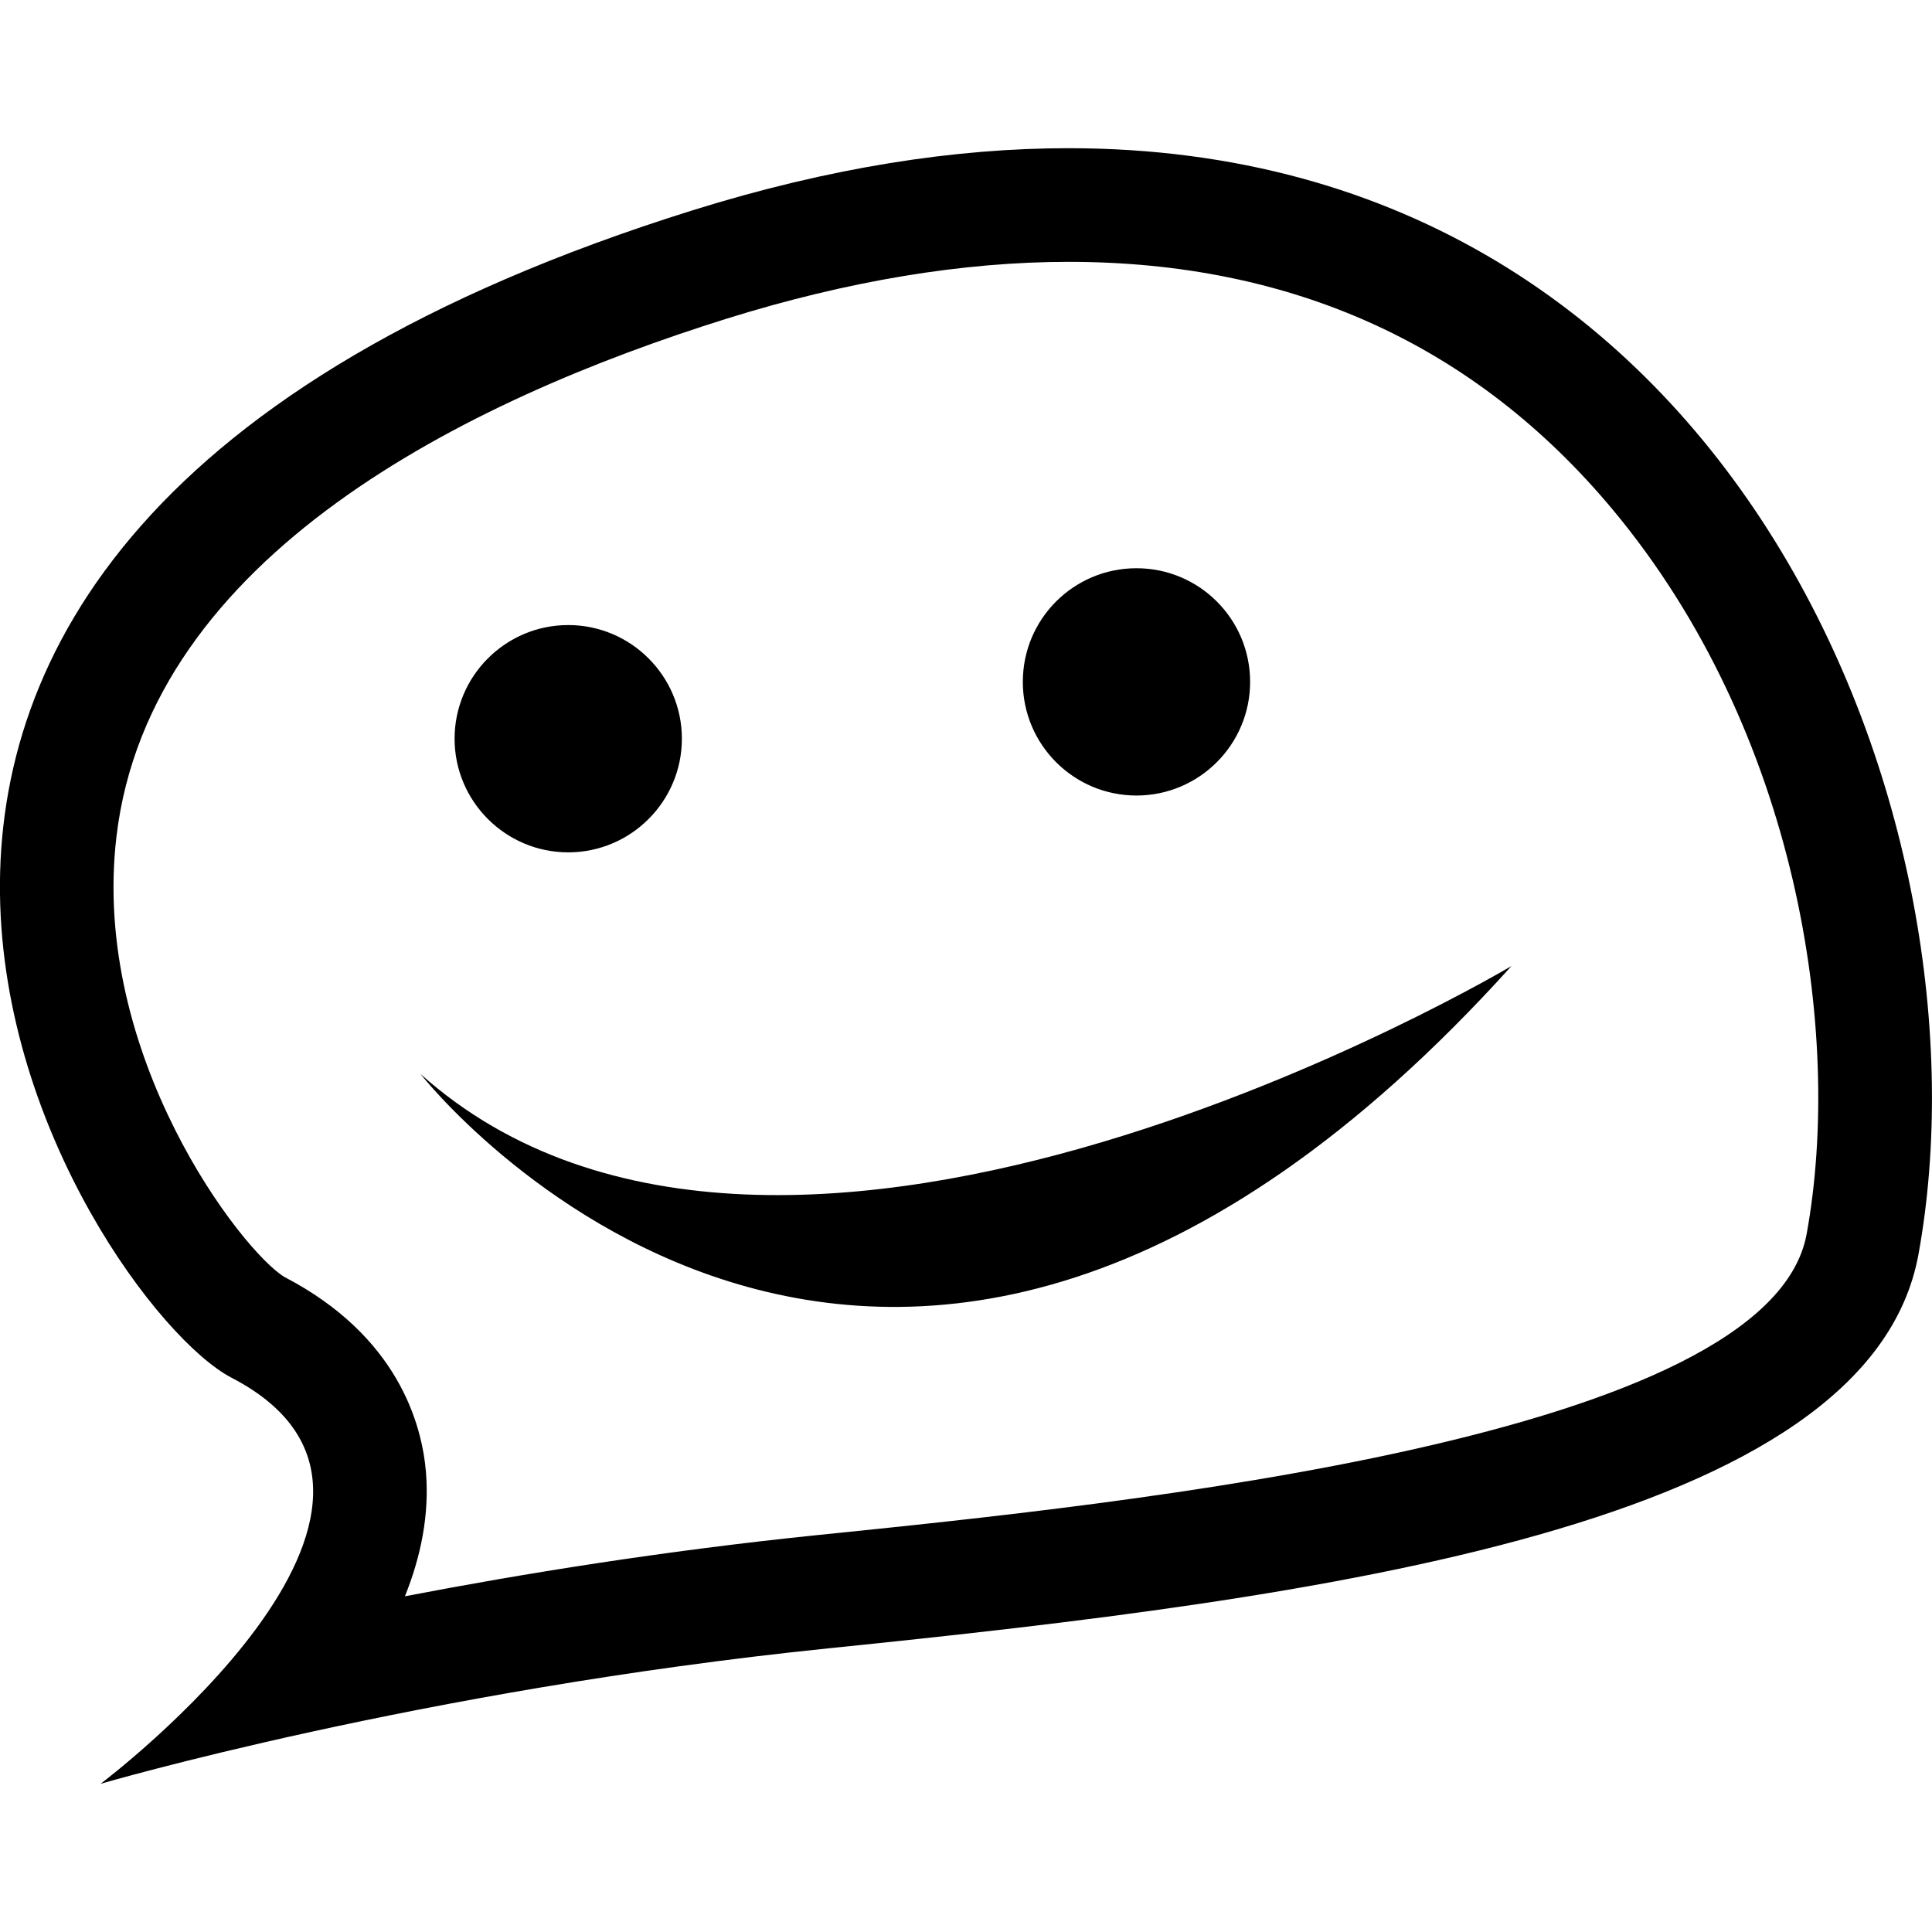
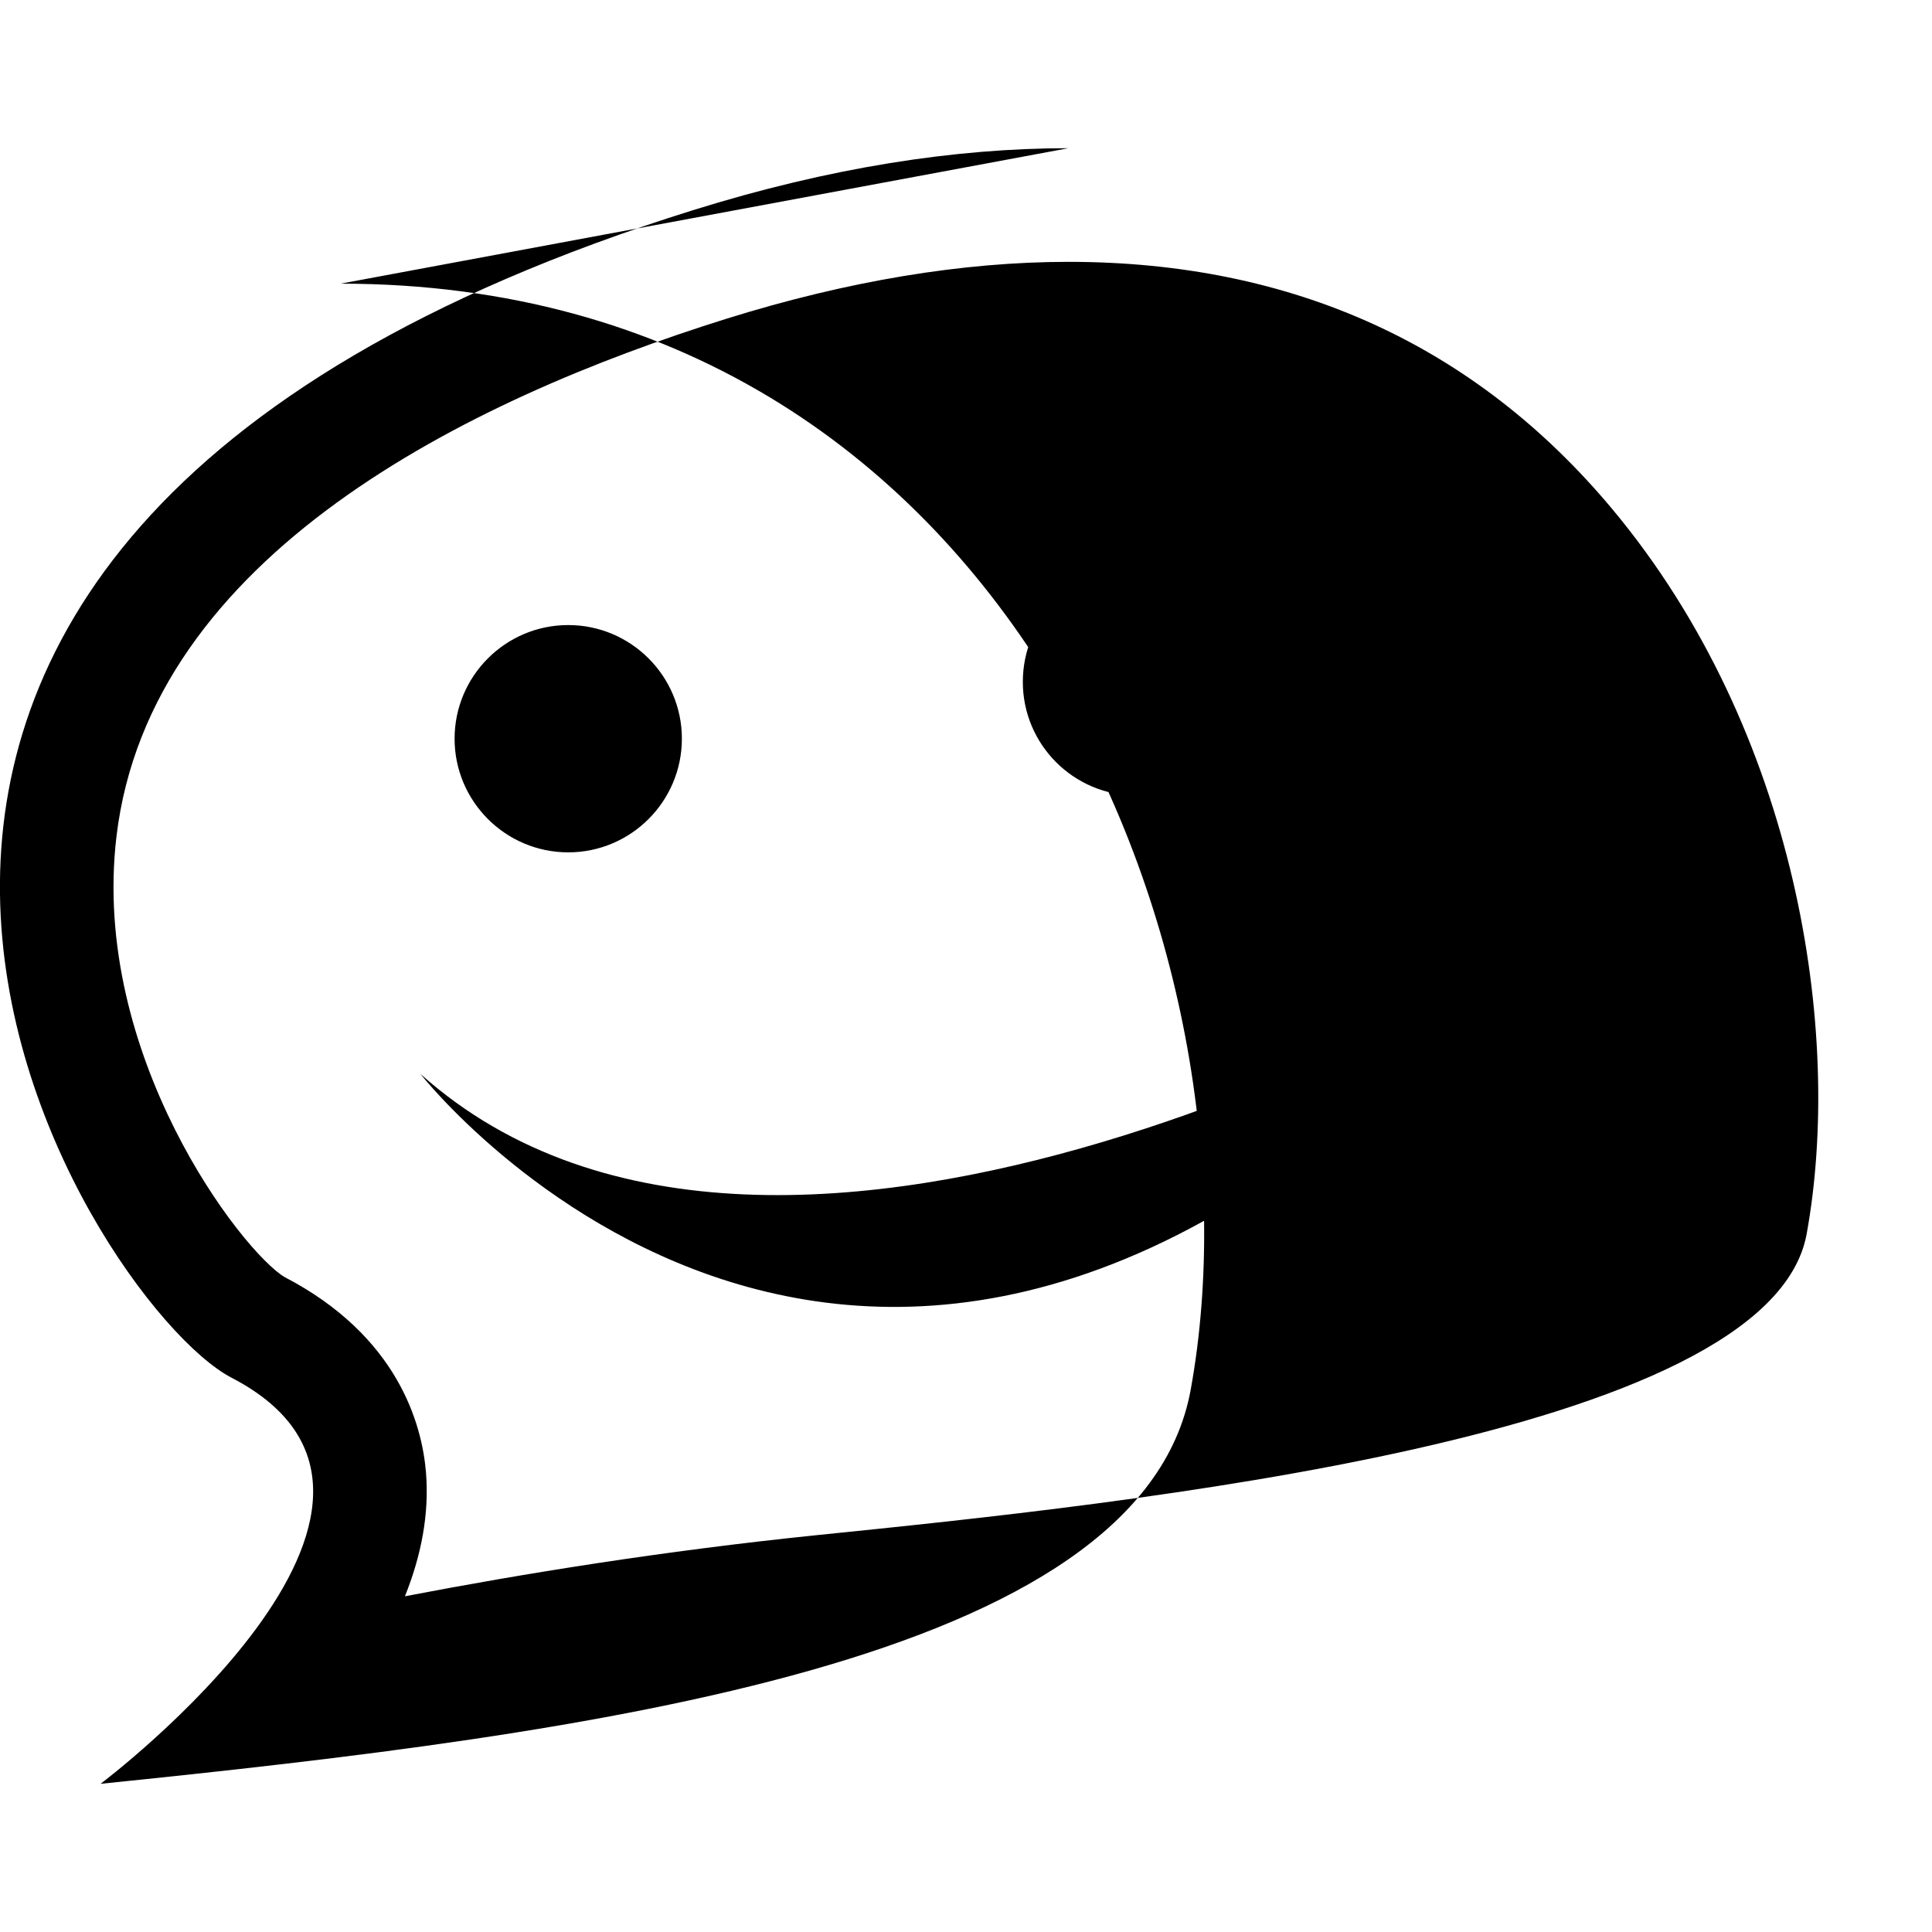
<svg xmlns="http://www.w3.org/2000/svg" version="1.1" width="17" height="17" viewBox="0 0 17 17">
  <g>
</g>
-   <path d="M9.401 1.304c-0.996 0-2.097 0.169-3.305 0.546-9.587 2.996-5.316 9.618-4.060 10.272 2.131 1.105-1.151 3.574-1.151 3.574s2.817-0.824 6.404-1.192c4.312-0.44 9.155-1.068 9.592-3.467 0.684-3.761-1.559-9.733-7.48-9.733zM15.897 10.858c-0.327 1.795-5.989 2.373-8.71 2.65-1.353 0.139-2.593 0.34-3.624 0.538 0.141-0.351 0.216-0.719 0.185-1.093-0.035-0.418-0.244-1.196-1.244-1.716-0.372-0.222-1.708-1.95-1.479-3.878 0.294-2.469 3.082-3.84 5.369-4.555 1.064-0.332 2.076-0.5 3.007-0.5 1.971 0 3.581 0.732 4.787 2.177 1.627 1.95 2.031 4.608 1.709 6.377zM4 6.5c0-0.551 0.448-1 1-1s1 0.449 1 1-0.448 1-1 1-1-0.449-1-1zM9 6c0-0.553 0.447-1 1-1 0.552 0 1 0.447 1 1 0 0.551-0.448 1-1 1-0.553 0-1-0.449-1-1zM13.3 8.5c-5.542 6.142-9.6 0.95-9.6 0.95 3.2 2.864 9.6-0.95 9.6-0.95z" fill="#000000" />
+   <path d="M9.401 1.304c-0.996 0-2.097 0.169-3.305 0.546-9.587 2.996-5.316 9.618-4.060 10.272 2.131 1.105-1.151 3.574-1.151 3.574c4.312-0.44 9.155-1.068 9.592-3.467 0.684-3.761-1.559-9.733-7.48-9.733zM15.897 10.858c-0.327 1.795-5.989 2.373-8.71 2.65-1.353 0.139-2.593 0.34-3.624 0.538 0.141-0.351 0.216-0.719 0.185-1.093-0.035-0.418-0.244-1.196-1.244-1.716-0.372-0.222-1.708-1.95-1.479-3.878 0.294-2.469 3.082-3.84 5.369-4.555 1.064-0.332 2.076-0.5 3.007-0.5 1.971 0 3.581 0.732 4.787 2.177 1.627 1.95 2.031 4.608 1.709 6.377zM4 6.5c0-0.551 0.448-1 1-1s1 0.449 1 1-0.448 1-1 1-1-0.449-1-1zM9 6c0-0.553 0.447-1 1-1 0.552 0 1 0.447 1 1 0 0.551-0.448 1-1 1-0.553 0-1-0.449-1-1zM13.3 8.5c-5.542 6.142-9.6 0.95-9.6 0.95 3.2 2.864 9.6-0.95 9.6-0.95z" fill="#000000" />
</svg>